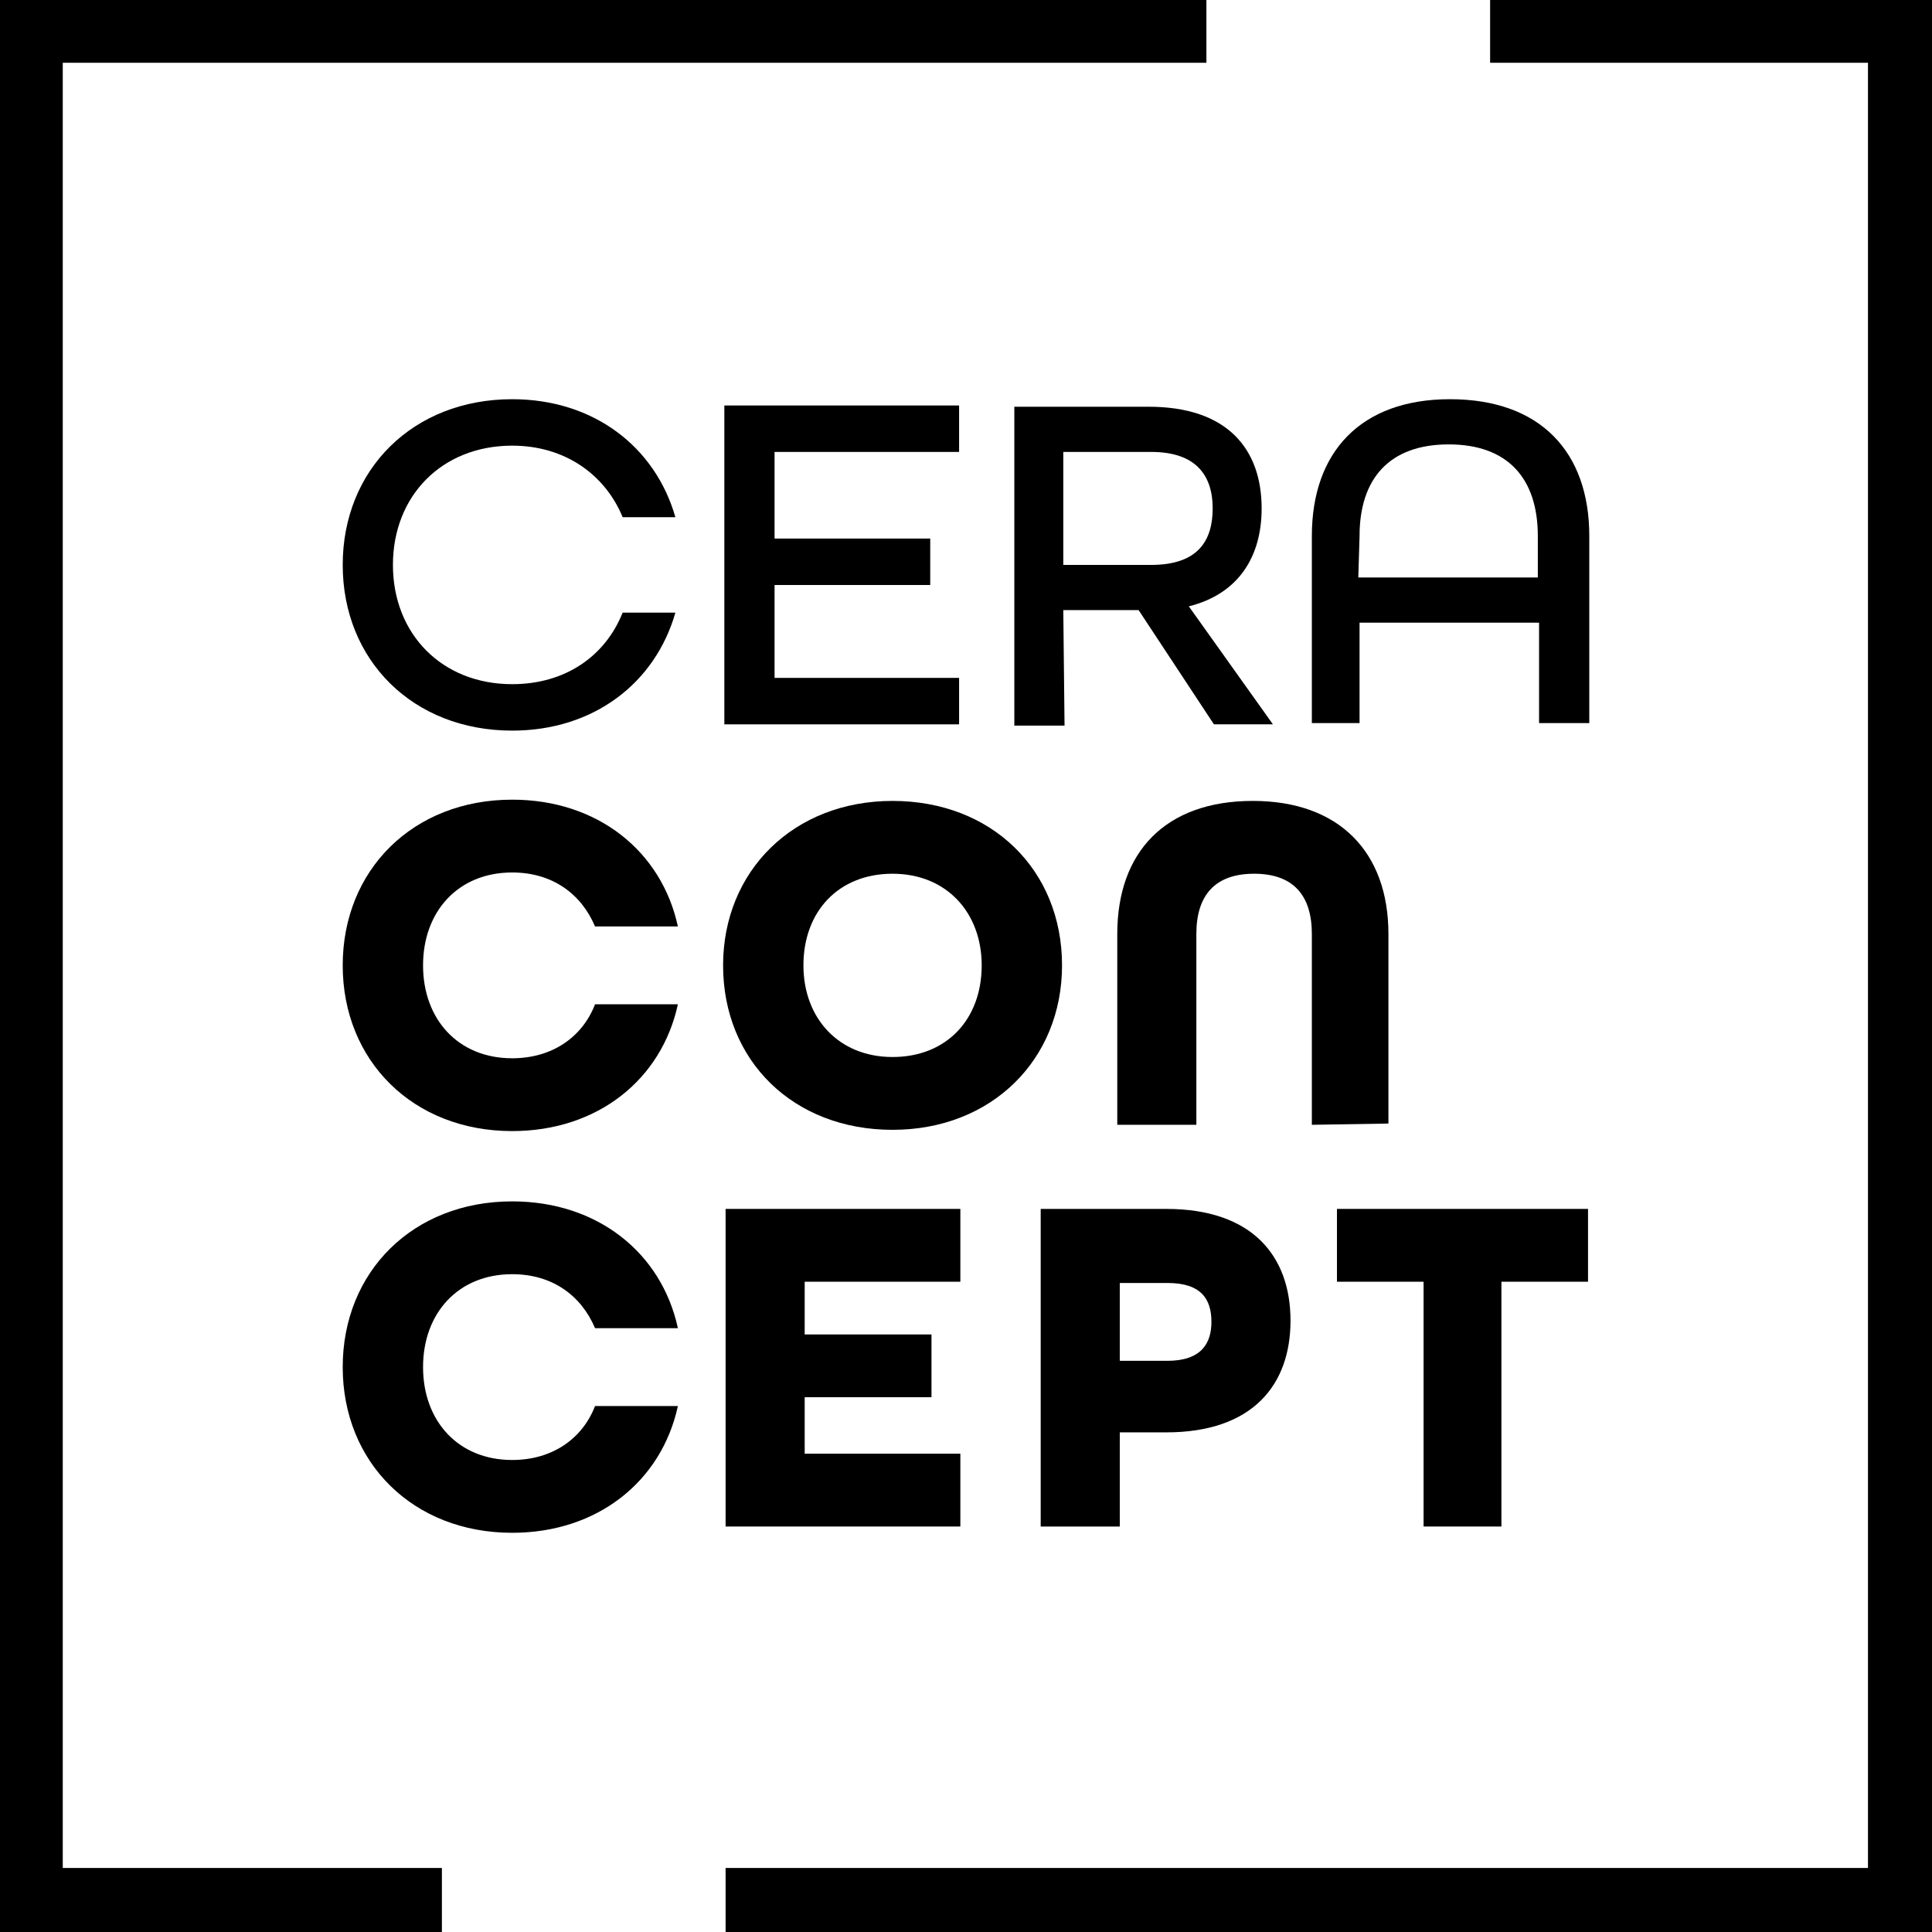
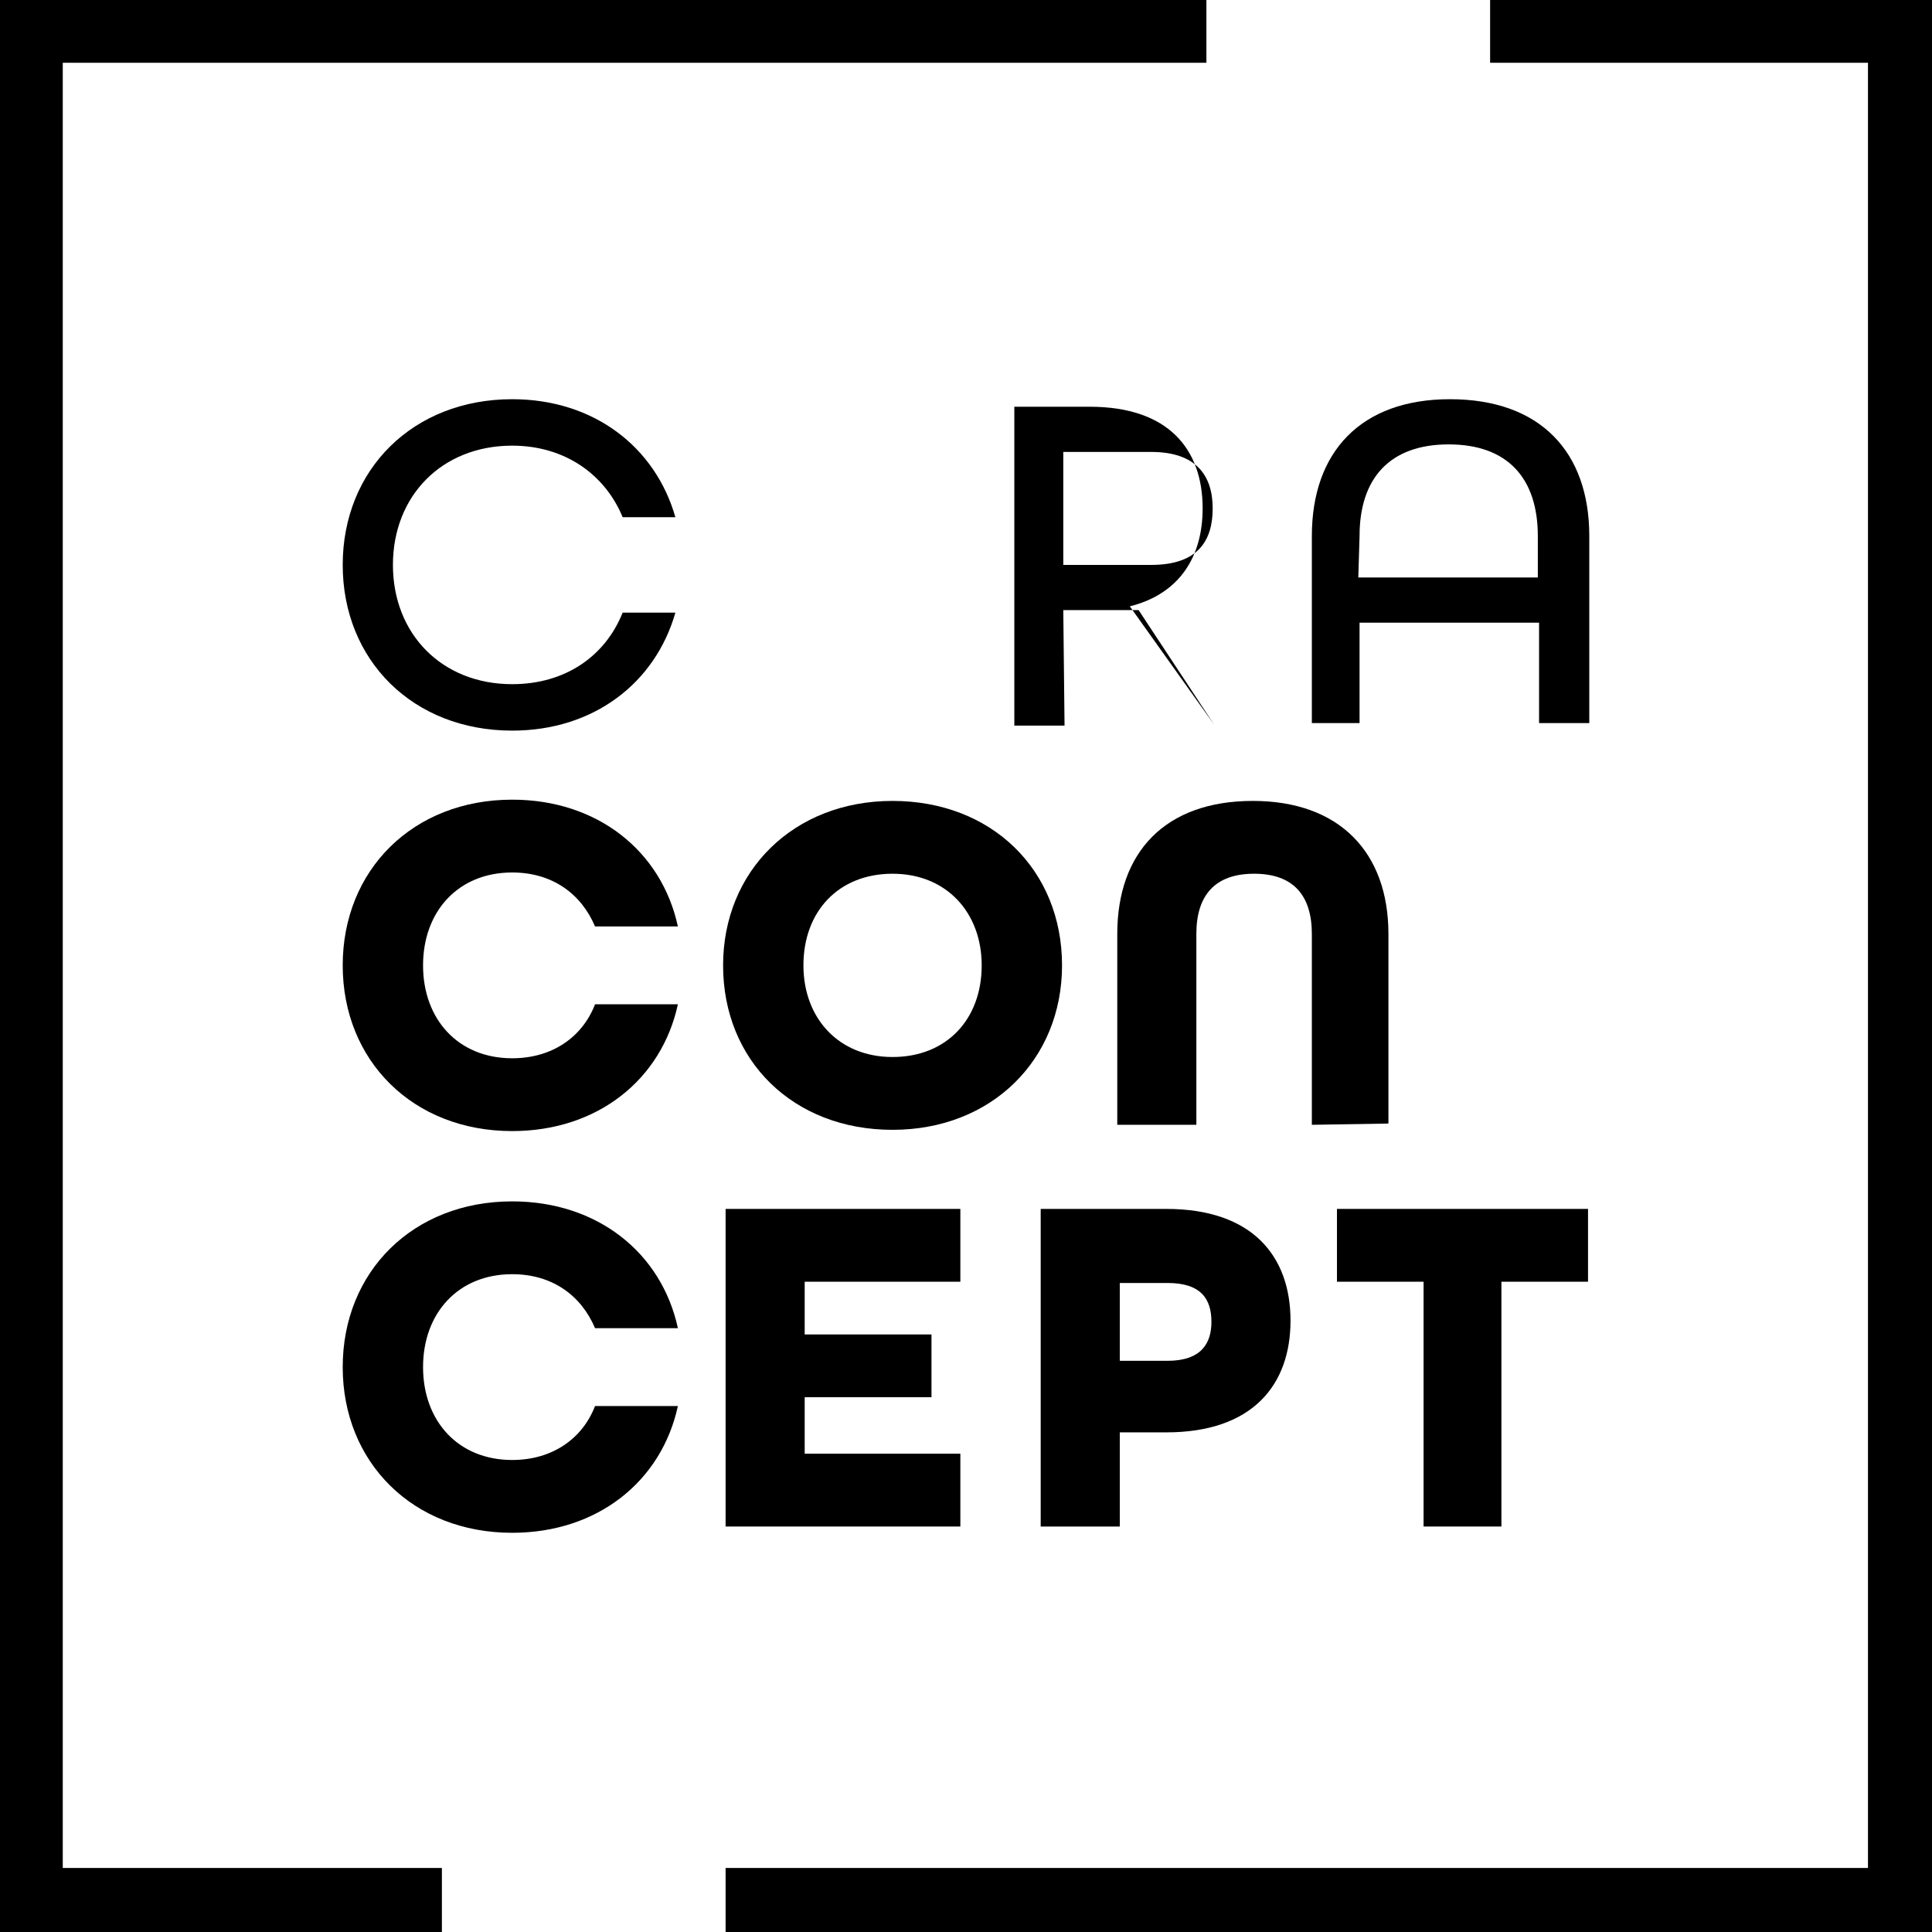
<svg xmlns="http://www.w3.org/2000/svg" version="1.1" id="Layer_1" x="0px" y="0px" viewBox="0 0 153.9 153.9" style="enable-background:new 0 0 153.9 153.9;" xml:space="preserve">
  <g>
    <path d="M71.1,63.8c-7.9,0-13.5,5.6-13.5,13.1c0,7.6,5.6,13.1,13.5,13.1s13.5-5.6,13.5-13.1C84.6,69.3,79,63.8,71.1,63.8z    M71.1,84.2c-4.3,0-7.1-3.1-7.1-7.3c0-4.3,2.8-7.3,7.1-7.3c4.3,0,7.1,3.1,7.1,7.3C78.2,81.2,75.4,84.2,71.1,84.2z" />
    <path d="M110.6,89.5V74.4c0-6.5-3.9-10.6-10.8-10.6c-7,0-10.8,4.1-10.8,10.6v15.2h6.3V74.4c0-3.1,1.5-4.8,4.6-4.8s4.6,1.7,4.6,4.8   v15.2L110.6,89.5L110.6,89.5z" />
    <polygon points="57.8,121.6 76.5,121.6 76.5,115.8 64.1,115.8 64.1,111.3 74.2,111.3 74.2,106.3 64.1,106.3 64.1,102.1 76.5,102.1    76.5,96.3 57.8,96.3  " />
    <path d="M92.9,96.3h-10v25.3h6.3v-7.5h3.7c6.9,0,9.9-3.8,9.9-8.9S99.8,96.3,92.9,96.3z M93,108.4h-3.8v-6.2H93   c2.7,0,3.5,1.3,3.5,3.1C96.5,107,95.7,108.4,93,108.4z" />
    <polygon points="106.5,96.3 106.5,102.1 113.4,102.1 113.4,121.6 119.6,121.6 119.6,102.1 126.5,102.1 126.5,96.3  " />
    <path d="M40.8,69.5c3.2,0,5.5,1.7,6.6,4.3H54c-1.3-6-6.4-10.1-13.2-10.1c-7.9,0-13.5,5.6-13.5,13.2s5.6,13.2,13.5,13.2   C47.6,90.1,52.7,86,54,80h-6.6c-1,2.6-3.4,4.3-6.6,4.3c-4.3,0-7.1-3.1-7.1-7.4C33.7,72.6,36.5,69.5,40.8,69.5z" />
    <path d="M40.8,101.5c3.2,0,5.5,1.7,6.6,4.3H54c-1.3-6-6.4-10.1-13.2-10.1c-7.9,0-13.5,5.6-13.5,13.2s5.6,13.2,13.5,13.2   c6.8,0,11.9-4.1,13.2-10.1h-6.6c-1,2.6-3.4,4.3-6.6,4.3c-4.3,0-7.1-3.1-7.1-7.4C33.7,104.6,36.5,101.5,40.8,101.5z" />
    <path d="M40.8,58.2c6.5,0,11.4-3.8,13-9.4h-4.2c-1.4,3.5-4.6,5.7-8.8,5.7c-5.6,0-9.5-4-9.5-9.5s3.9-9.5,9.5-9.5   c4.2,0,7.4,2.3,8.8,5.7h4.2c-1.6-5.6-6.5-9.4-13-9.4c-7.9,0-13.5,5.6-13.5,13.2S32.9,58.2,40.8,58.2z" />
-     <polygon points="76.4,54 61.7,54 61.7,46.6 74.1,46.6 74.1,42.9 61.7,42.9 61.7,36 76.4,36 76.4,32.3 57.7,32.3 57.7,57.7    76.4,57.7  " />
-     <path d="M84.7,48.6h6l6,9.1h4.7l-6.7-9.4c4-1,5.8-4,5.8-7.8c0-4.7-2.7-8.1-9-8.1H80.8v25.4h4L84.7,48.6L84.7,48.6z M84.7,36h7   c3.6,0,4.9,1.9,4.9,4.5S95.4,45,91.7,45h-7V36z" />
+     <path d="M84.7,48.6h6l6,9.1l-6.7-9.4c4-1,5.8-4,5.8-7.8c0-4.7-2.7-8.1-9-8.1H80.8v25.4h4L84.7,48.6L84.7,48.6z M84.7,36h7   c3.6,0,4.9,1.9,4.9,4.5S95.4,45,91.7,45h-7V36z" />
    <path d="M108.3,49.6h14.3v8h4V42.7c0-6.7-3.9-10.9-11.1-10.9c-7.1,0-11,4.2-11,10.9v14.9h3.8V49.6z M108.3,42.7   c0-4.6,2.4-7.3,7.1-7.3s7.1,2.7,7.1,7.3V46h-14.3L108.3,42.7L108.3,42.7z" />
  </g>
  <g>
    <polygon points="118.7,0 118.7,5 148.8,5 148.8,148.8 57.8,148.8 57.8,153.9 153.9,153.9 153.9,0  " />
    <polygon points="5,5 96.1,5 96.1,0 0,0 0,153.9 35.2,153.9 35.2,148.8 5,148.8  " />
  </g>
</svg>